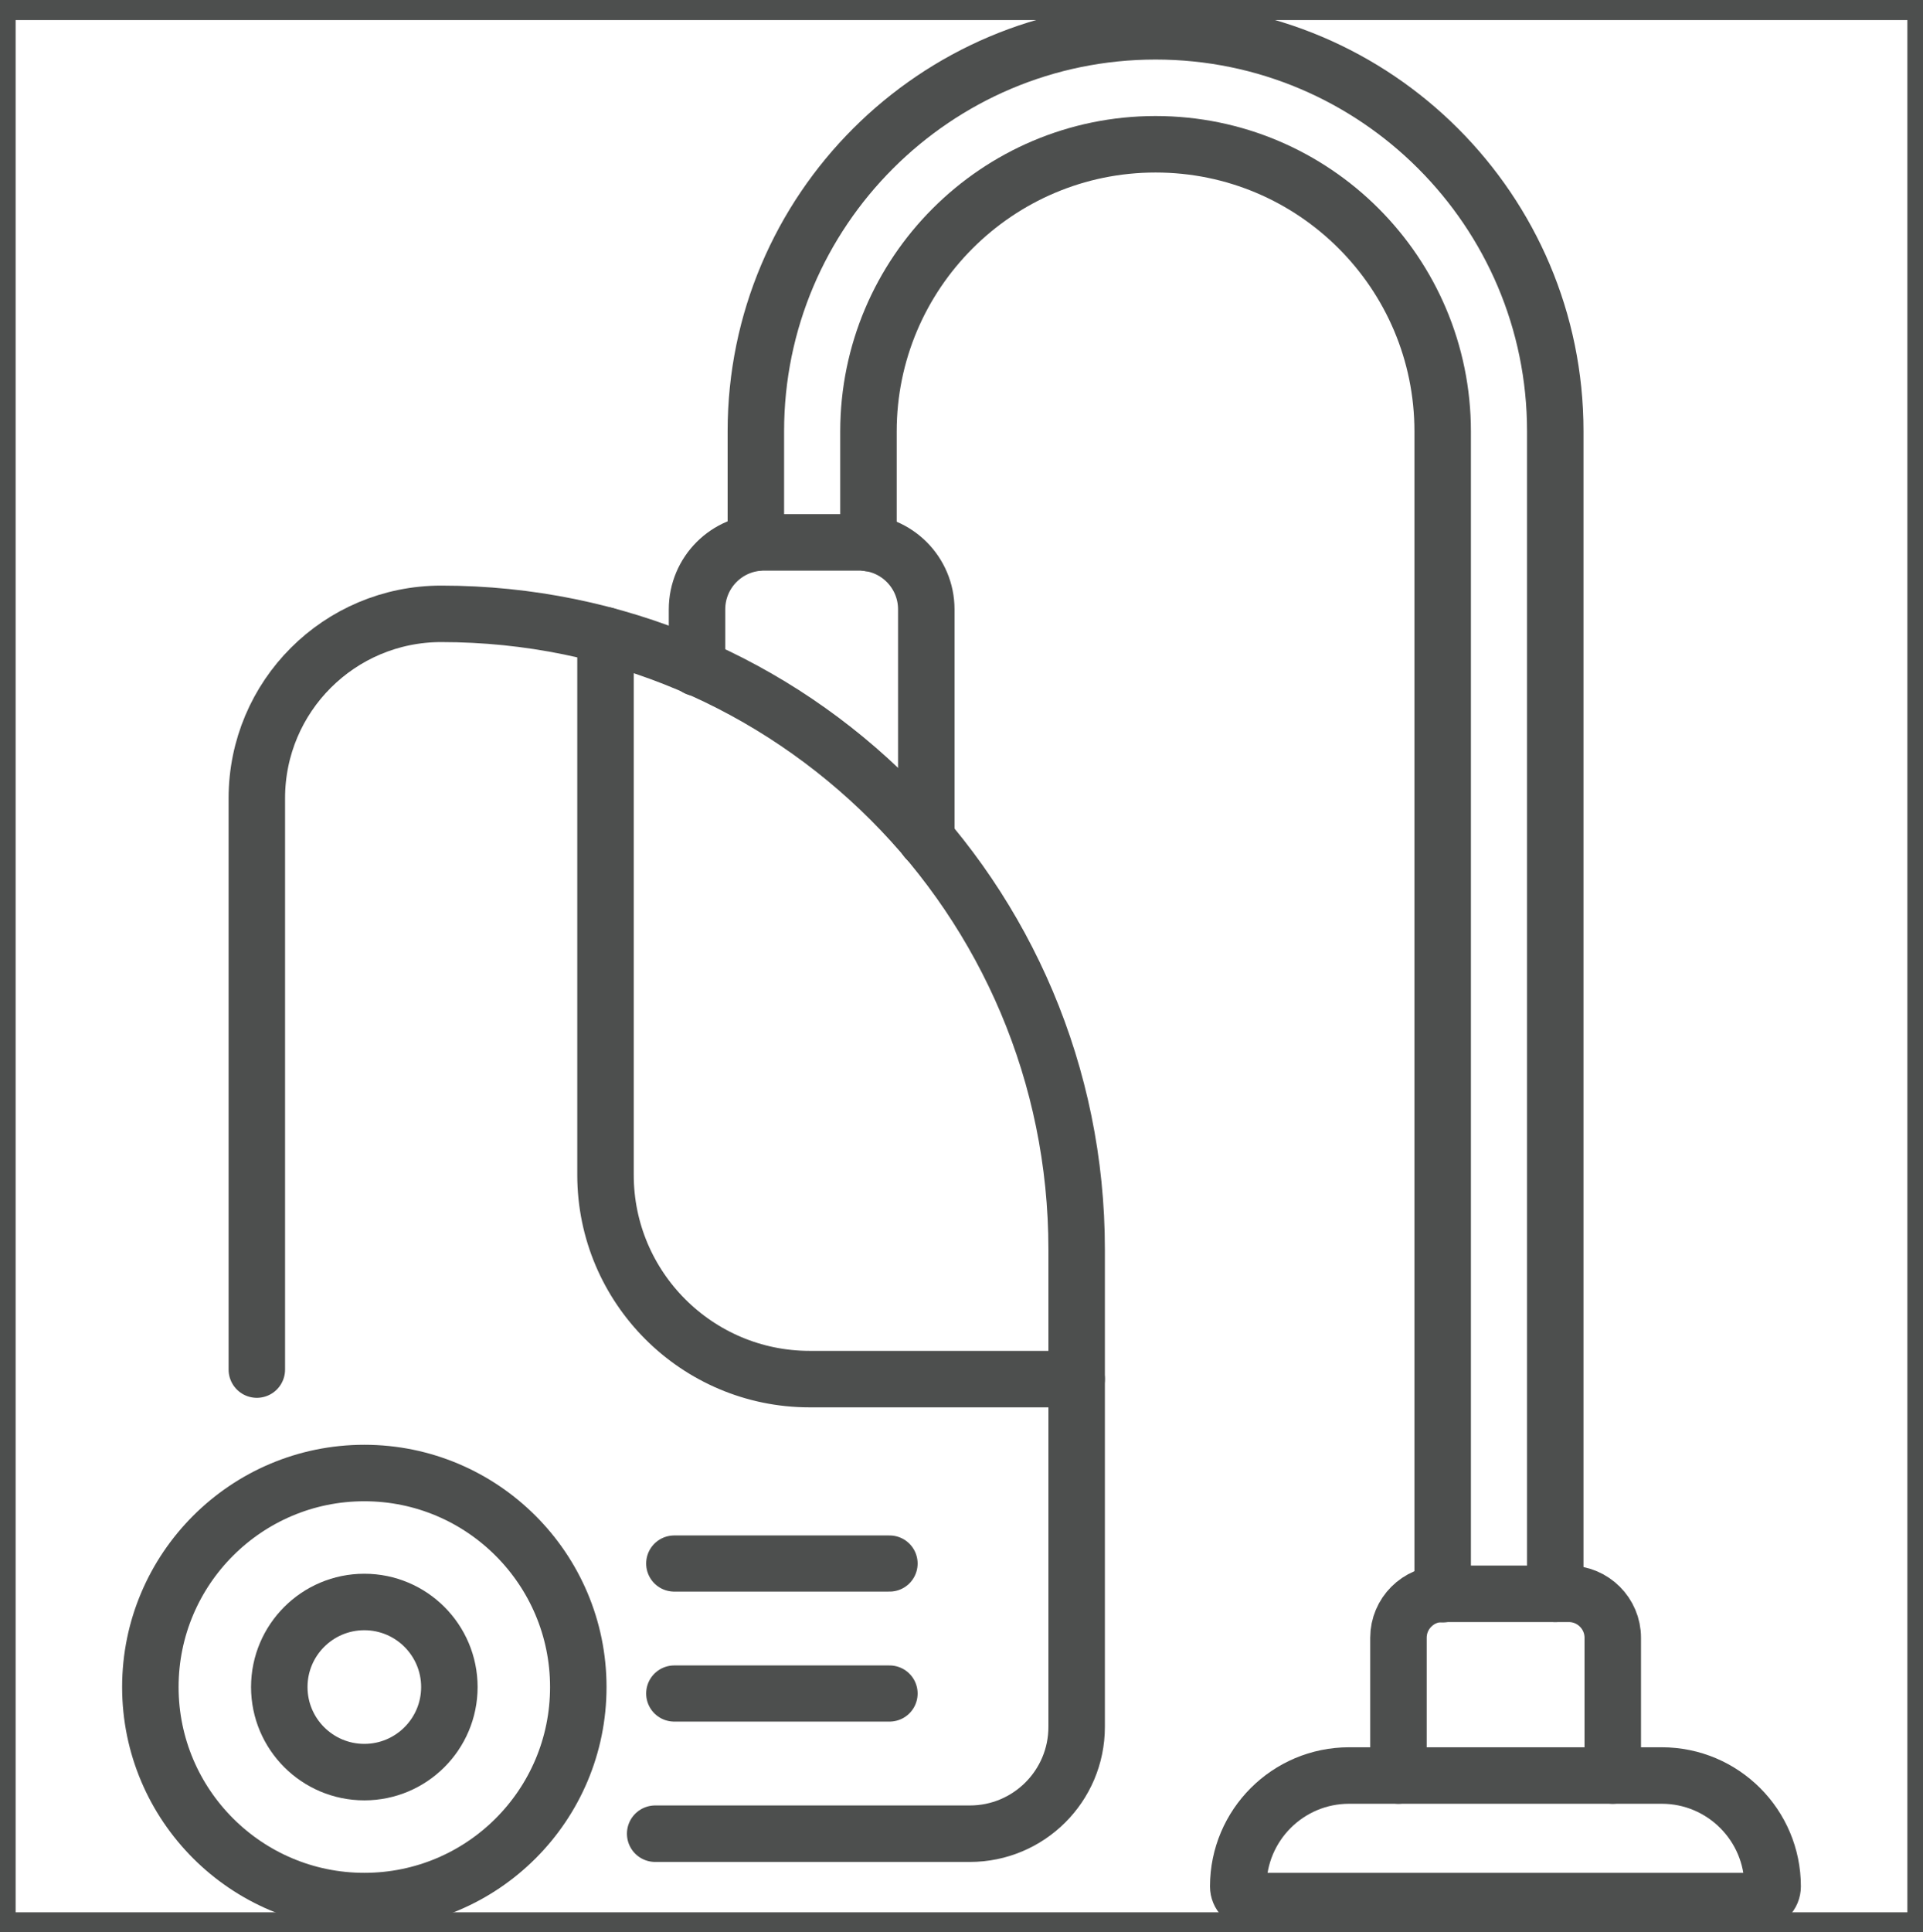
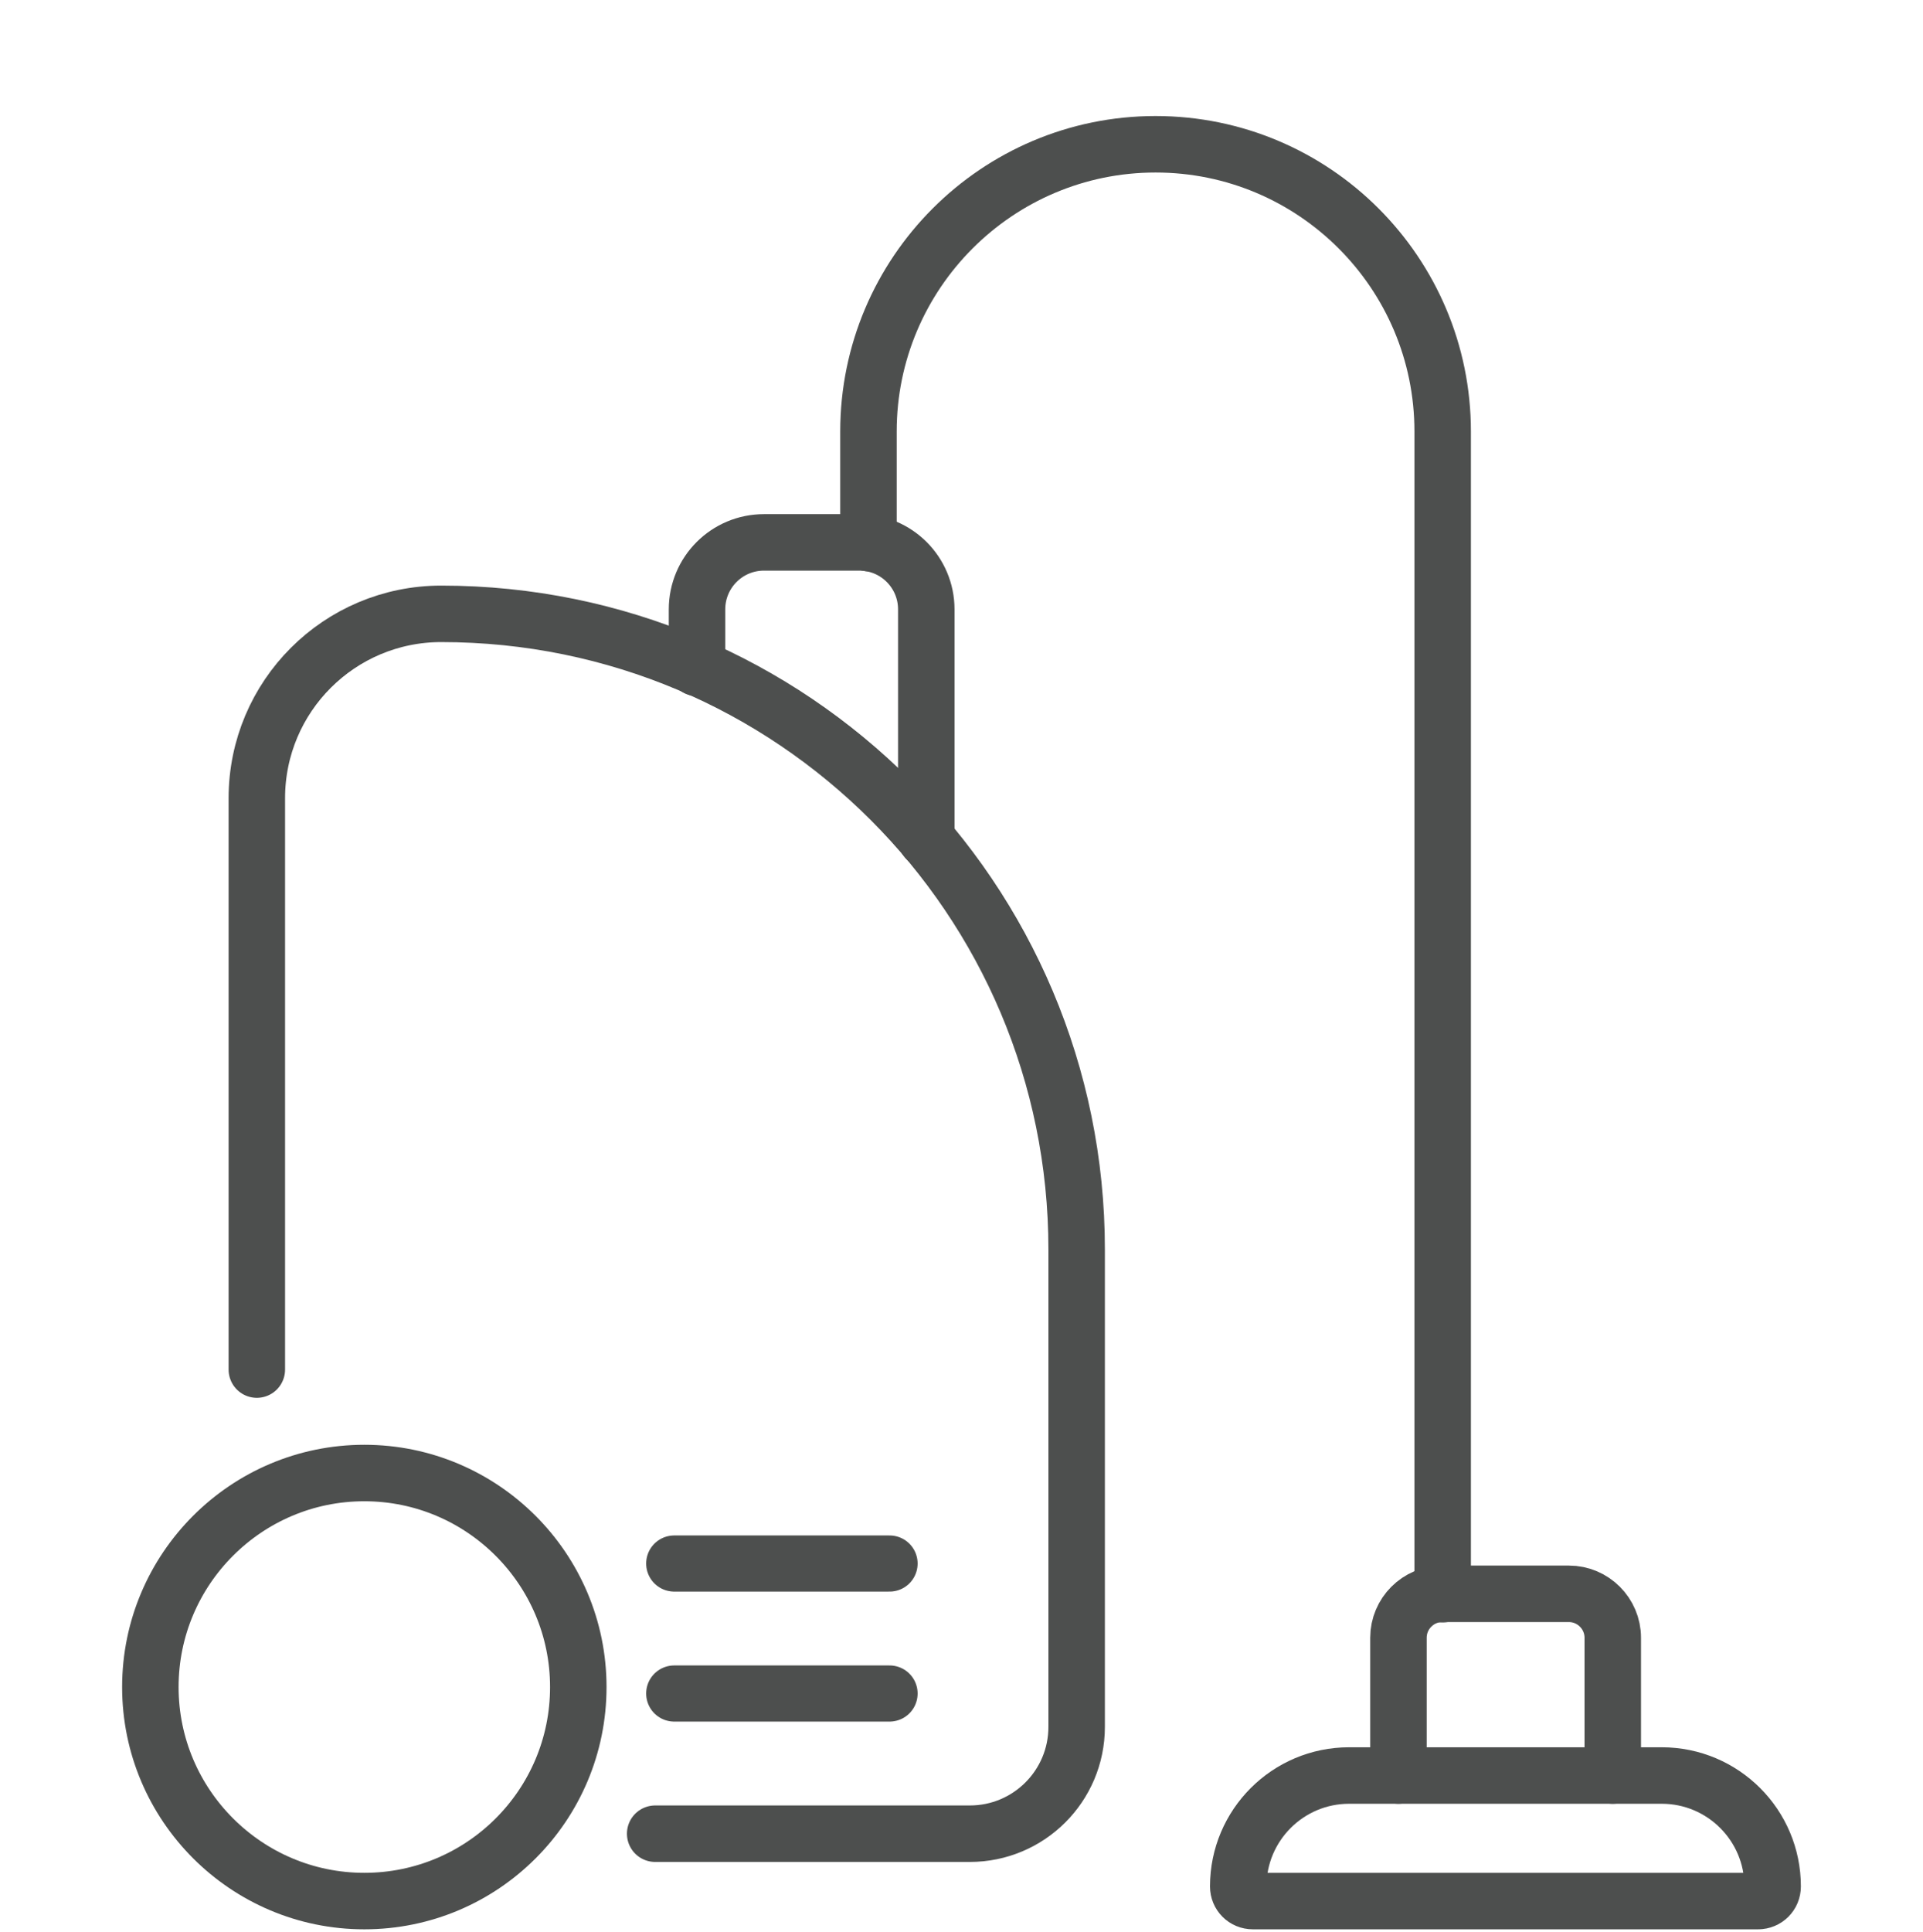
<svg xmlns="http://www.w3.org/2000/svg" id="Camada_1" data-name="Camada 1" viewBox="0 0 56.53 56.79">
  <defs>
    <style>
      .cls-1 {
        stroke-width: 1.65px;
      }

      .cls-1, .cls-2, .cls-3 {
        fill: none;
        stroke: #4d4f4e;
      }

      .cls-1, .cls-3 {
        stroke-linecap: round;
        stroke-linejoin: round;
      }

      .cls-2 {
        stroke-miterlimit: 10;
      }

      .cls-4 {
        clip-path: url(#clippath);
      }

      .cls-3 {
        stroke-width: 1.66px;
      }
    </style>
    <clipPath id="clippath">
      <rect class="cls-2" x="-.04" y=".09" width="56.61" height="56.61" />
    </clipPath>
  </defs>
  <path class="cls-1" d="M19.82,45.95h6.33" />
  <path class="cls-1" d="M19.82,49.77h6.33" />
  <g>
    <g class="cls-4">
      <g>
        <path class="cls-3" d="M17,49.58c0,3.48-2.82,6.29-6.29,6.29s-6.29-2.82-6.29-6.29,2.82-6.29,6.29-6.29,6.29,2.82,6.29,6.29" />
-         <path class="cls-3" d="M13.21,49.58c0,1.38-1.12,2.5-2.5,2.5s-2.5-1.12-2.5-2.5,1.12-2.5,2.5-2.5,2.5,1.12,2.5,2.5" />
-         <path class="cls-3" d="M17.8,18.67v15.86c0,3.31,2.69,6,6,6h7.85" />
        <path class="cls-3" d="M19.26,53.89h9.25c1.73,0,3.14-1.4,3.14-3.14v-14.03c0-10.32-8.36-18.68-18.68-18.68-2.99,0-5.42,2.42-5.42,5.42v16.79" />
        <path class="cls-3" d="M27.23,24.66v-6.75c0-1.09-.88-1.97-1.97-1.97h-2.8c-1.09,0-1.97.88-1.97,1.97v1.72" />
        <path class="cls-3" d="M25.53,15.96v-3.28c0-4.65,3.78-8.44,8.44-8.44s8.44,3.78,8.44,8.44v34.17" />
-         <path class="cls-3" d="M45.72,46.84V12.67c0-6.48-5.27-11.75-11.75-11.75s-11.75,5.27-11.75,11.75v3.28" />
        <path class="cls-3" d="M41.11,52.18v-4.05c0-.71.58-1.29,1.29-1.29h3.72c.71,0,1.29.58,1.29,1.29v4.05" />
        <path class="cls-3" d="M51.69,55.87h-14.86c-.24,0-.43-.19-.43-.43h0c0-1.8,1.46-3.26,3.26-3.26h9.19c1.8,0,3.26,1.46,3.26,3.26,0,.24-.19.43-.43.43,0,0,0,0,0,0" />
      </g>
    </g>
-     <rect class="cls-2" x="-.04" y=".09" width="56.61" height="56.61" />
  </g>
</svg>